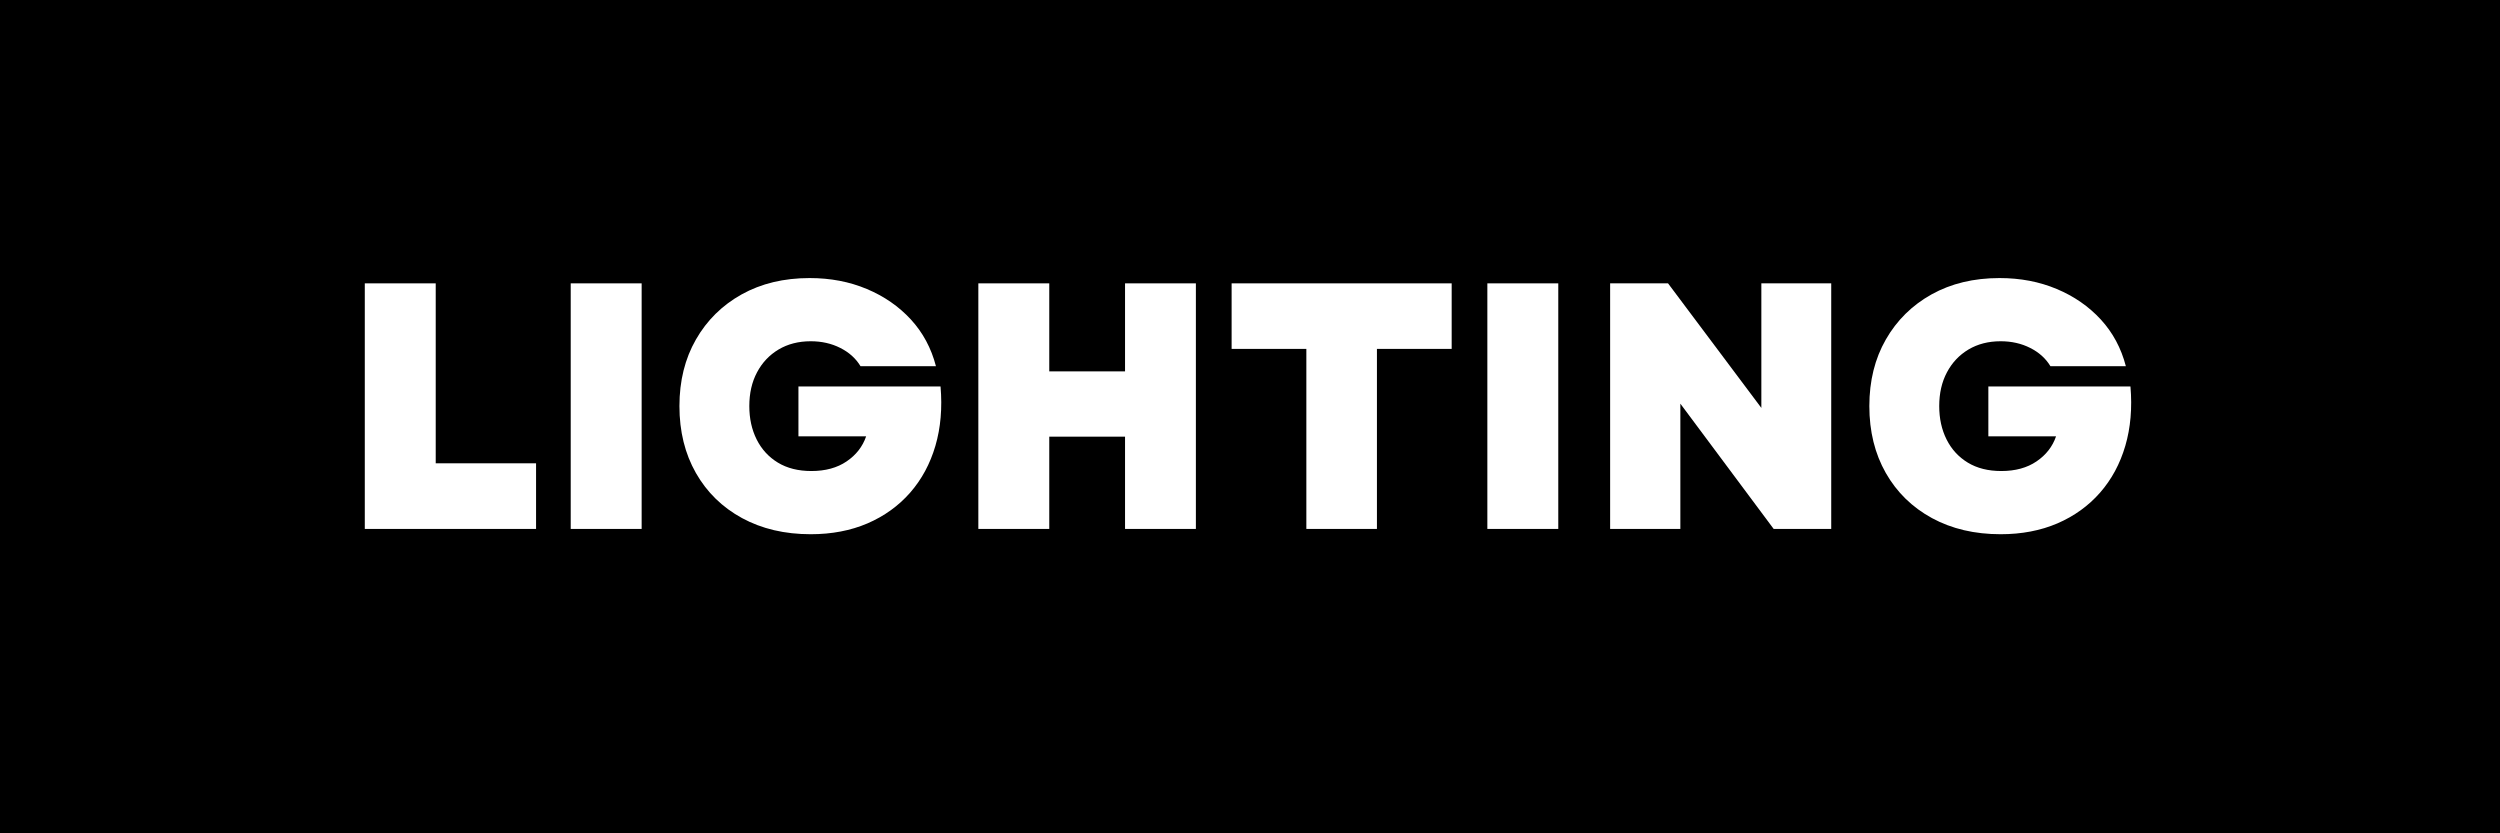
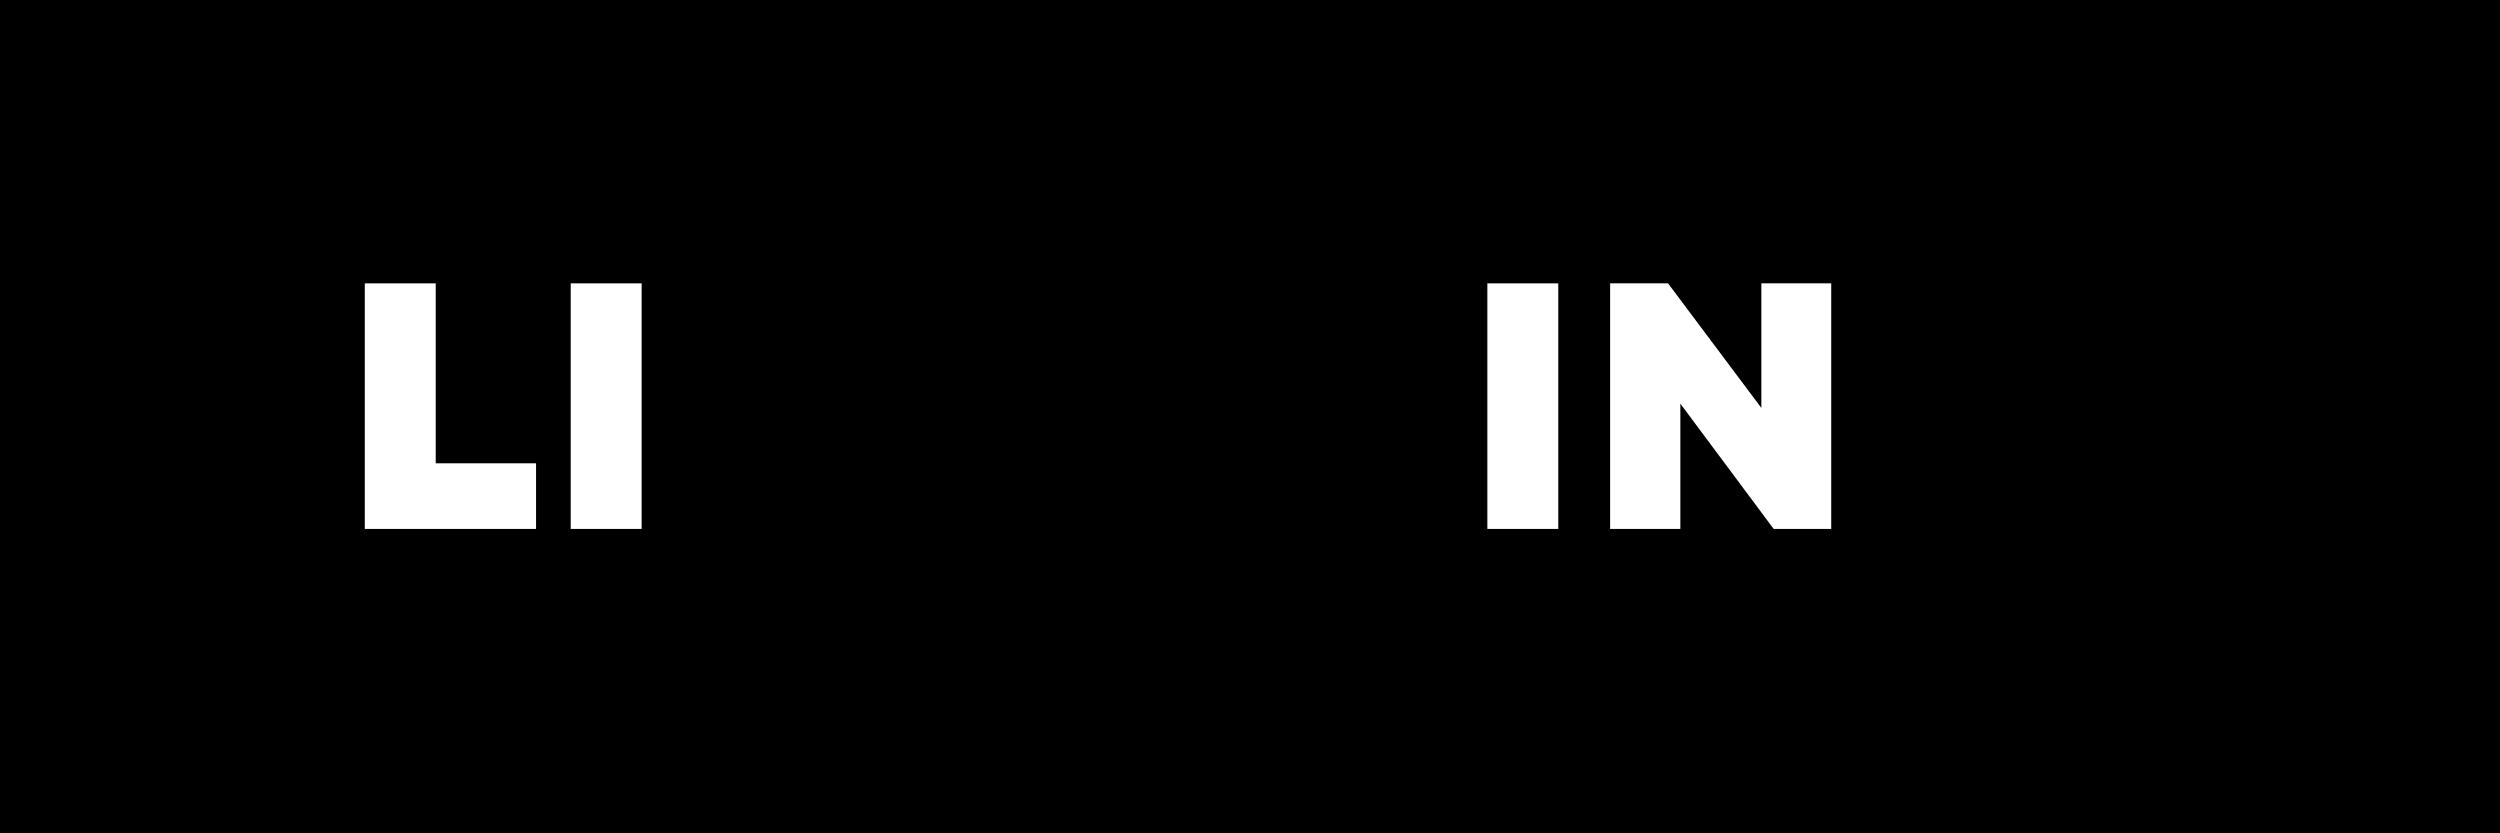
<svg xmlns="http://www.w3.org/2000/svg" width="600" zoomAndPan="magnify" viewBox="0 0 450 150" height="200" preserveAspectRatio="xMidYMid meet" version="1.0">
  <defs>
    <g />
  </defs>
  <rect x="-45" width="540" fill="#ffffff" y="-15" height="180" fill-opacity="1" />
  <rect x="-45" width="540" fill="#ffffff" y="-15" height="180" fill-opacity="1" />
  <rect x="-45" width="540" fill="#000000" y="-15" height="180" fill-opacity="1" />
  <g fill="#ffffff" fill-opacity="1">
    <g transform="translate(60.991, 95.207)">
      <g>
        <path d="M 4.672 0 L 4.672 -44.203 L 17.438 -44.203 L 17.438 -11.812 L 35.5 -11.812 L 35.5 0 Z M 4.672 0 " />
      </g>
    </g>
  </g>
  <g fill="#ffffff" fill-opacity="1">
    <g transform="translate(98.057, 95.207)">
      <g>
        <path d="M 4.672 0 L 4.672 -44.203 L 17.438 -44.203 L 17.438 0 Z M 4.672 0 " />
      </g>
    </g>
  </g>
  <g fill="#ffffff" fill-opacity="1">
    <g transform="translate(120.157, 95.207)">
      <g>
-         <path d="M 25.766 0.953 C 21.086 0.953 16.969 -0.016 13.406 -1.953 C 9.852 -3.891 7.086 -6.594 5.109 -10.062 C 3.129 -13.539 2.141 -17.555 2.141 -22.109 C 2.141 -26.648 3.129 -30.645 5.109 -34.094 C 7.086 -37.551 9.832 -40.258 13.344 -42.219 C 16.863 -44.176 20.941 -45.156 25.578 -45.156 C 29.328 -45.156 32.758 -44.5 35.875 -43.188 C 38.988 -41.883 41.629 -40.055 43.797 -37.703 C 45.961 -35.348 47.469 -32.547 48.312 -29.297 L 34.734 -29.297 C 33.891 -30.691 32.676 -31.785 31.094 -32.578 C 29.52 -33.379 27.742 -33.781 25.766 -33.781 C 23.578 -33.781 21.648 -33.285 19.984 -32.297 C 18.328 -31.305 17.035 -29.938 16.109 -28.188 C 15.18 -26.445 14.719 -24.422 14.719 -22.109 C 14.719 -19.867 15.16 -17.863 16.047 -16.094 C 16.93 -14.332 18.203 -12.945 19.859 -11.938 C 21.523 -10.926 23.535 -10.422 25.891 -10.422 C 28.422 -10.422 30.535 -11 32.234 -12.156 C 33.941 -13.312 35.113 -14.816 35.75 -16.672 L 23.562 -16.672 L 23.562 -25.641 L 49.141 -25.641 C 49.473 -21.766 49.164 -18.207 48.219 -14.969 C 47.27 -11.727 45.754 -8.914 43.672 -6.531 C 41.586 -4.156 39.031 -2.312 36 -1 C 32.969 0.301 29.555 0.953 25.766 0.953 Z M 25.766 0.953 " />
-       </g>
+         </g>
    </g>
  </g>
  <g fill="#ffffff" fill-opacity="1">
    <g transform="translate(171.43, 95.207)">
      <g>
-         <path d="M 31.078 0 L 31.078 -16.609 L 17.438 -16.609 L 17.438 0 L 4.672 0 L 4.672 -44.203 L 17.438 -44.203 L 17.438 -28.359 L 31.078 -28.359 L 31.078 -44.203 L 43.828 -44.203 L 43.828 0 Z M 31.078 0 " />
-       </g>
+         </g>
    </g>
  </g>
  <g fill="#ffffff" fill-opacity="1">
    <g transform="translate(219.925, 95.207)">
      <g>
-         <path d="M 15.219 0 L 15.219 -32.406 L 1.766 -32.406 L 1.766 -44.203 L 41.375 -44.203 L 41.375 -32.406 L 27.922 -32.406 L 27.922 0 Z M 15.219 0 " />
-       </g>
+         </g>
    </g>
  </g>
  <g fill="#ffffff" fill-opacity="1">
    <g transform="translate(263.052, 95.207)">
      <g>
        <path d="M 4.672 0 L 4.672 -44.203 L 17.438 -44.203 L 17.438 0 Z M 4.672 0 " />
      </g>
    </g>
  </g>
  <g fill="#ffffff" fill-opacity="1">
    <g transform="translate(285.152, 95.207)">
      <g>
        <path d="M 4.672 0 L 4.672 -44.203 L 15.094 -44.203 L 31.891 -21.781 L 31.891 -44.203 L 44.469 -44.203 L 44.469 0 L 34.109 0 L 17.312 -22.547 L 17.312 0 Z M 4.672 0 " />
      </g>
    </g>
  </g>
  <g fill="#ffffff" fill-opacity="1">
    <g transform="translate(334.341, 95.207)">
      <g>
-         <path d="M 25.766 0.953 C 21.086 0.953 16.969 -0.016 13.406 -1.953 C 9.852 -3.891 7.086 -6.594 5.109 -10.062 C 3.129 -13.539 2.141 -17.555 2.141 -22.109 C 2.141 -26.648 3.129 -30.645 5.109 -34.094 C 7.086 -37.551 9.832 -40.258 13.344 -42.219 C 16.863 -44.176 20.941 -45.156 25.578 -45.156 C 29.328 -45.156 32.758 -44.5 35.875 -43.188 C 38.988 -41.883 41.629 -40.055 43.797 -37.703 C 45.961 -35.348 47.469 -32.547 48.312 -29.297 L 34.734 -29.297 C 33.891 -30.691 32.676 -31.785 31.094 -32.578 C 29.52 -33.379 27.742 -33.781 25.766 -33.781 C 23.578 -33.781 21.648 -33.285 19.984 -32.297 C 18.328 -31.305 17.035 -29.938 16.109 -28.188 C 15.18 -26.445 14.719 -24.422 14.719 -22.109 C 14.719 -19.867 15.16 -17.863 16.047 -16.094 C 16.93 -14.332 18.203 -12.945 19.859 -11.938 C 21.523 -10.926 23.535 -10.422 25.891 -10.422 C 28.422 -10.422 30.535 -11 32.234 -12.156 C 33.941 -13.312 35.113 -14.816 35.75 -16.672 L 23.562 -16.672 L 23.562 -25.641 L 49.141 -25.641 C 49.473 -21.766 49.164 -18.207 48.219 -14.969 C 47.27 -11.727 45.754 -8.914 43.672 -6.531 C 41.586 -4.156 39.031 -2.312 36 -1 C 32.969 0.301 29.555 0.953 25.766 0.953 Z M 25.766 0.953 " />
-       </g>
+         </g>
    </g>
  </g>
</svg>